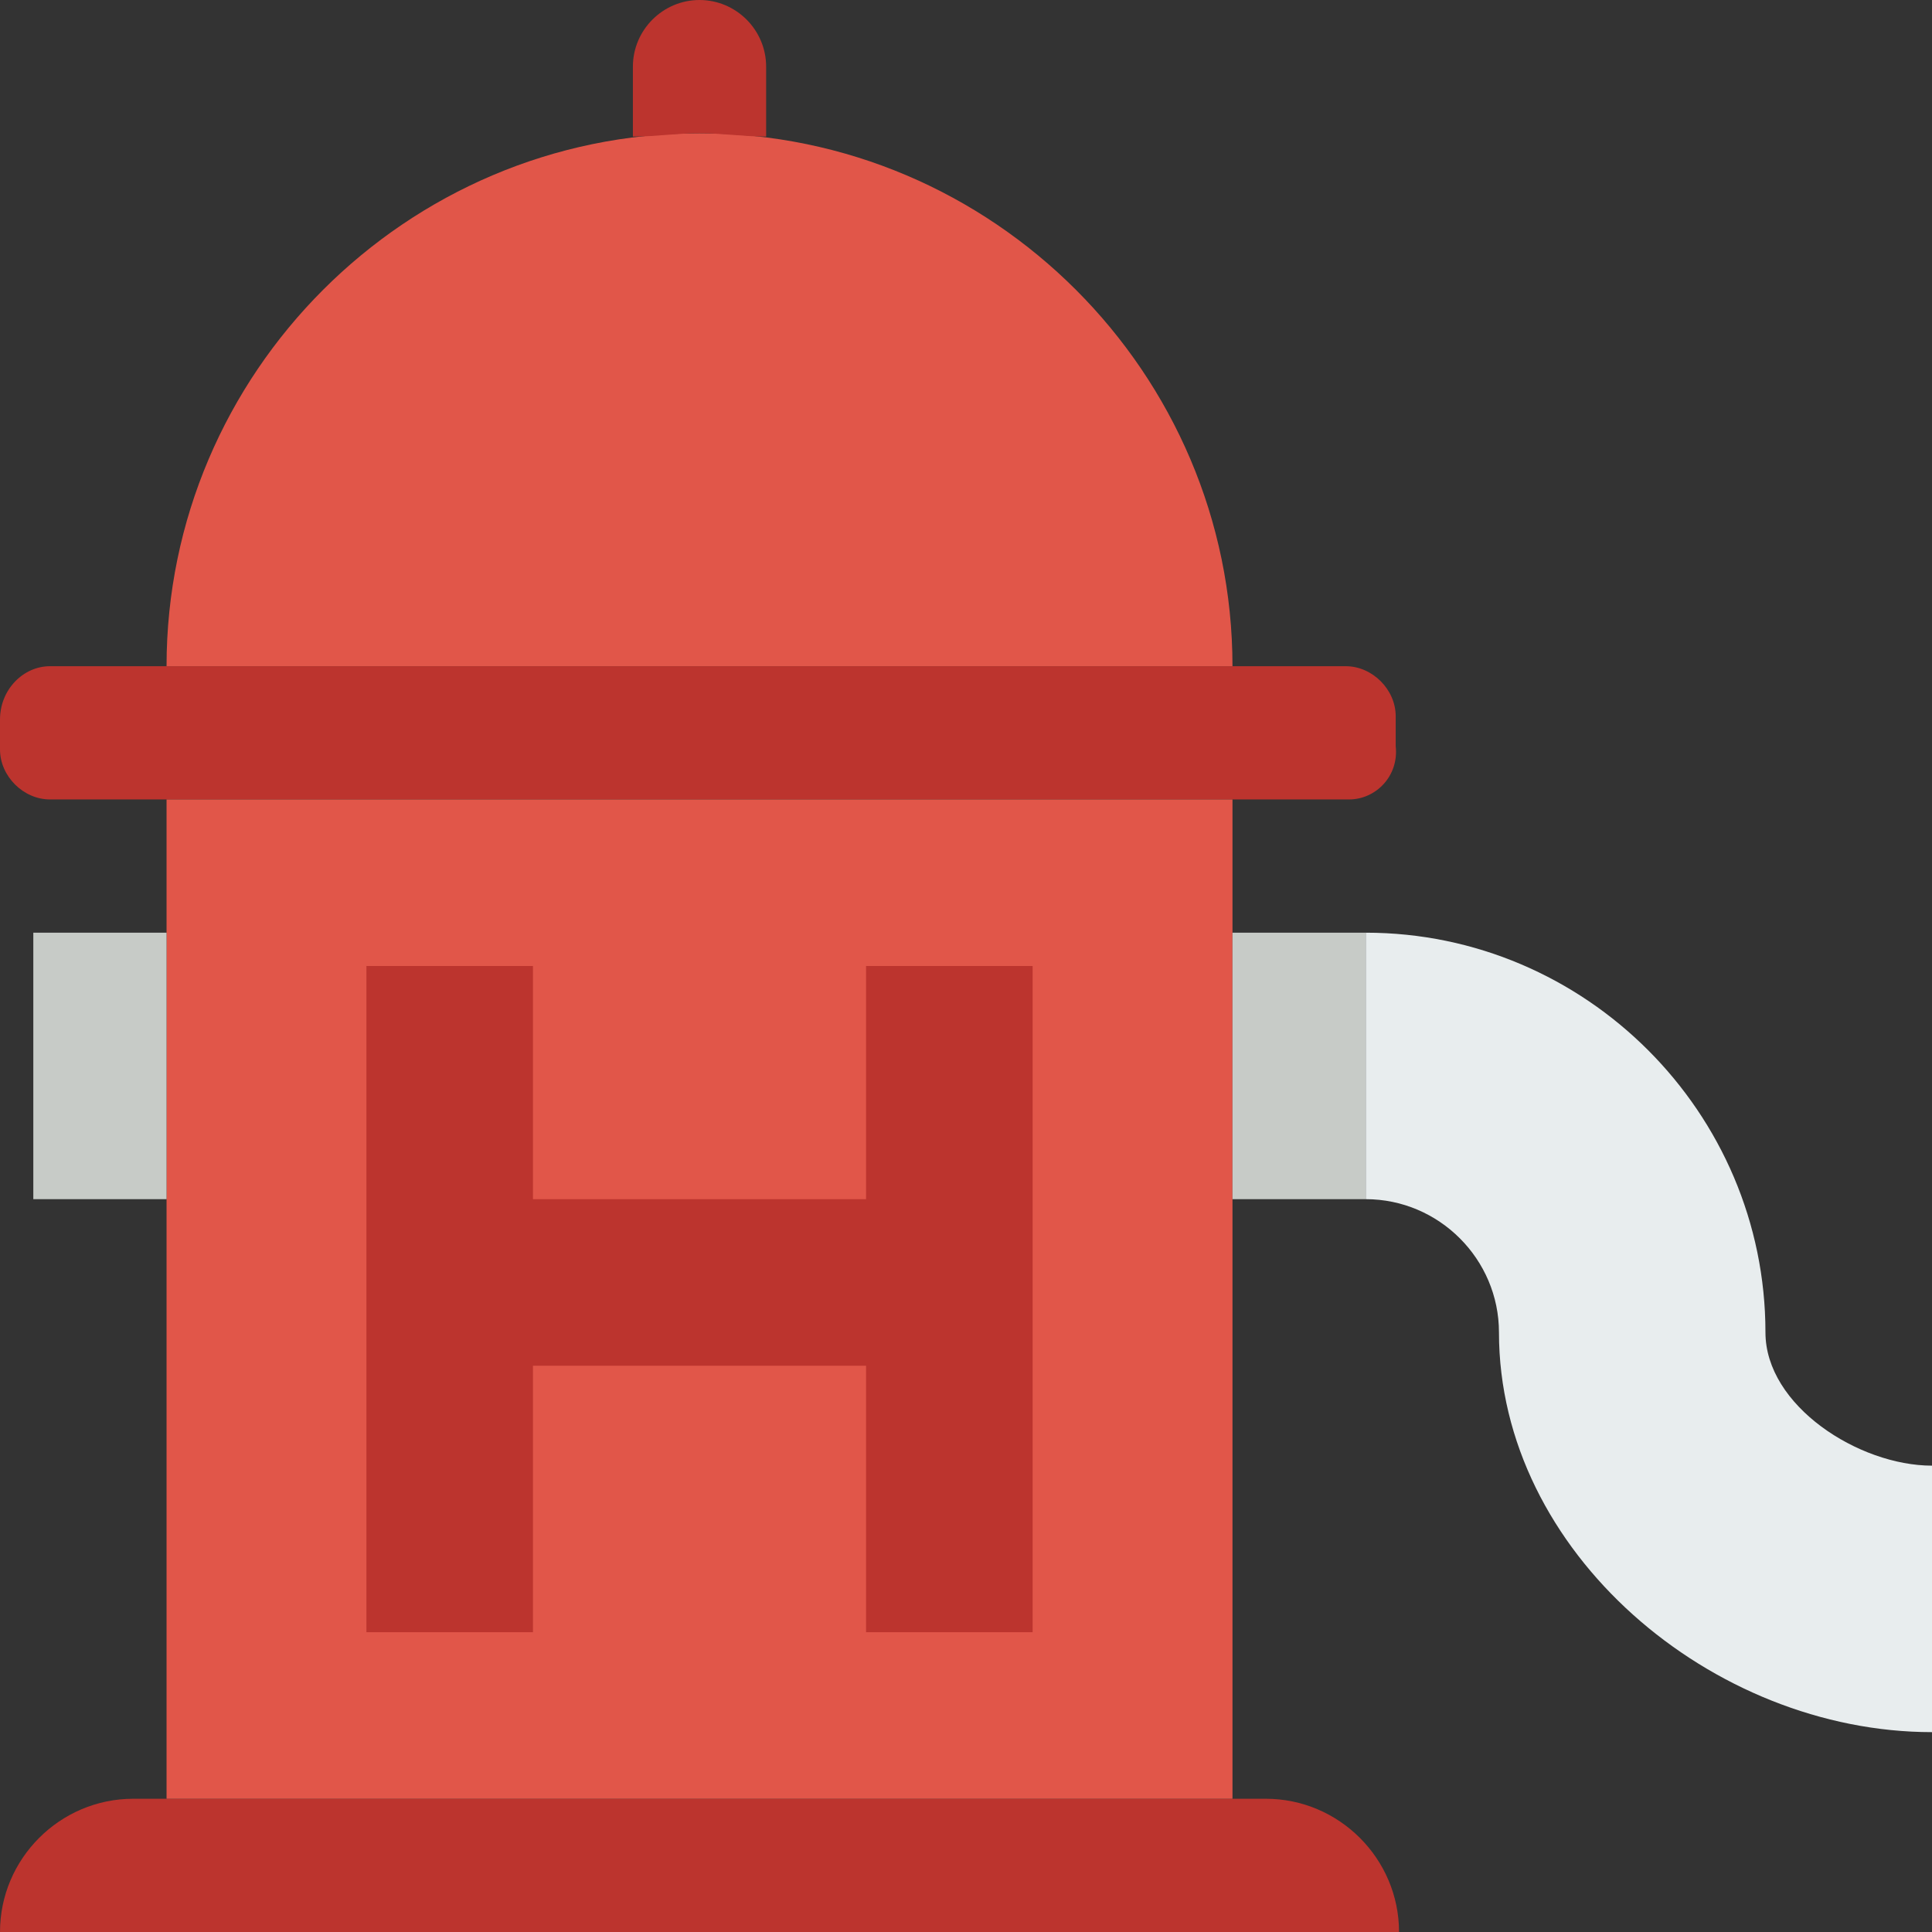
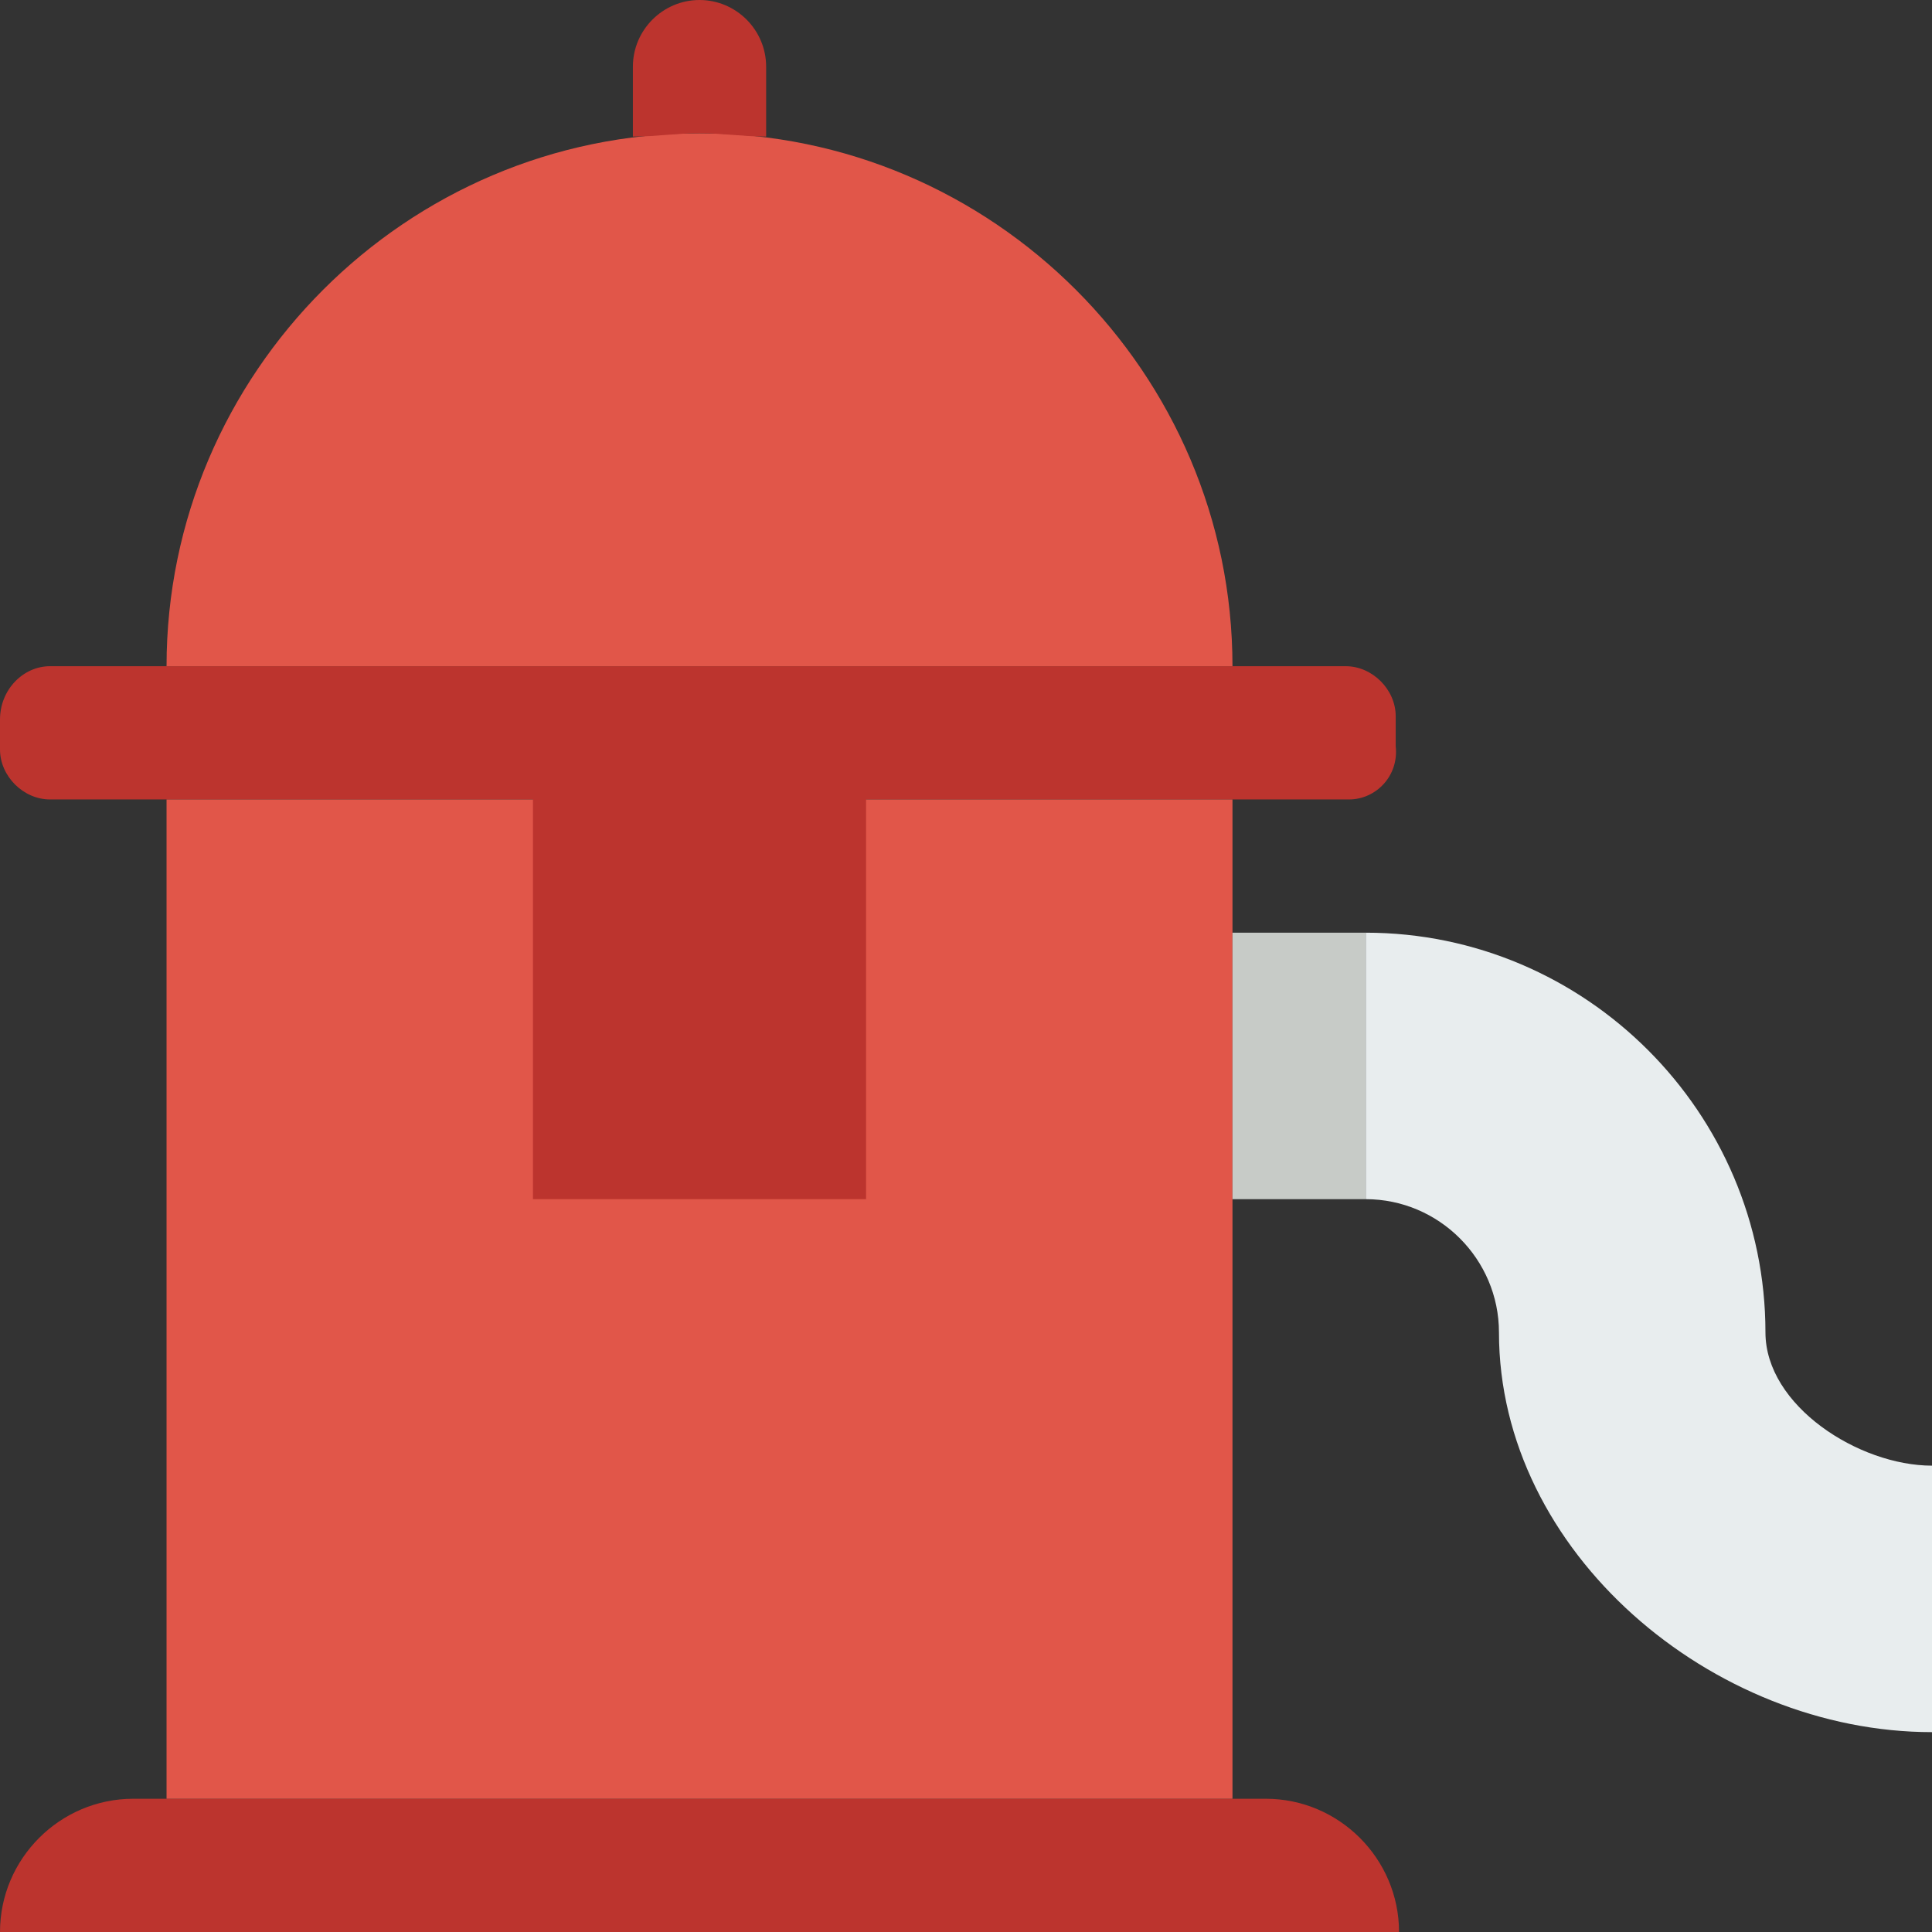
<svg xmlns="http://www.w3.org/2000/svg" height="800px" width="800px" version="1.1" id="Layer_1" viewBox="0 0 512 512" xml:space="preserve">
  <rect x="0" y="0" width="512" height="512" fill="#333333" stroke="none" />
  <g>
    <path style="fill:#BC342E;" d="M370.759,512H0c0-19.421,15.89-35.31,35.31-35.31h300.138   C354.869,476.69,370.759,492.579,370.759,512" />
    <path style="fill:#BC342E;" d="M357.517,211.862H13.241C6.179,211.862,0,205.683,0,198.621v-7.945   c0-7.945,6.179-14.124,13.241-14.124h343.393c7.062,0,13.241,6.179,13.241,13.241v7.945   C370.759,205.683,364.579,211.862,357.517,211.862" />
  </g>
  <g>
    <path style="fill:#E15649;" d="M44.138,476.69h282.483V211.862H44.138V476.69z" />
    <path style="fill:#E15649;" d="M44.138,176.552c0-77.683,63.559-141.241,141.241-141.241s141.241,63.559,141.241,141.241H44.138z" />
  </g>
  <g>
    <path style="fill:#C7CBC7;" d="M326.621,317.793h35.31v-70.621h-35.31V317.793z" />
-     <path style="fill:#C7CBC7;" d="M8.828,317.793h35.31v-70.621H8.828V317.793z" />
  </g>
  <g>
-     <path style="fill:#BC342E;" d="M229.517,256v61.793h-88.276V256H97.103v176.552h44.138v-70.621h88.276v70.621h44.138V256H229.517z" />
+     <path style="fill:#BC342E;" d="M229.517,256v61.793h-88.276V256H97.103h44.138v-70.621h88.276v70.621h44.138V256H229.517z" />
    <path style="fill:#BC342E;" d="M185.379,35.31c6.179,0,11.476,0.883,17.655,0.883V17.655C203.034,7.945,195.09,0,185.379,0   c-9.71,0-17.655,7.945-17.655,17.655v18.538C173.903,36.193,179.2,35.31,185.379,35.31" />
  </g>
  <path style="fill:#E8EDEE;" d="M467.862,353.103c0-58.262-47.669-105.931-105.931-105.931v70.621c19.421,0,35.31,15.89,35.31,35.31  c0,58.262,56.497,105.931,114.759,105.931v-70.621C492.579,388.414,467.862,372.524,467.862,353.103" />
</svg>